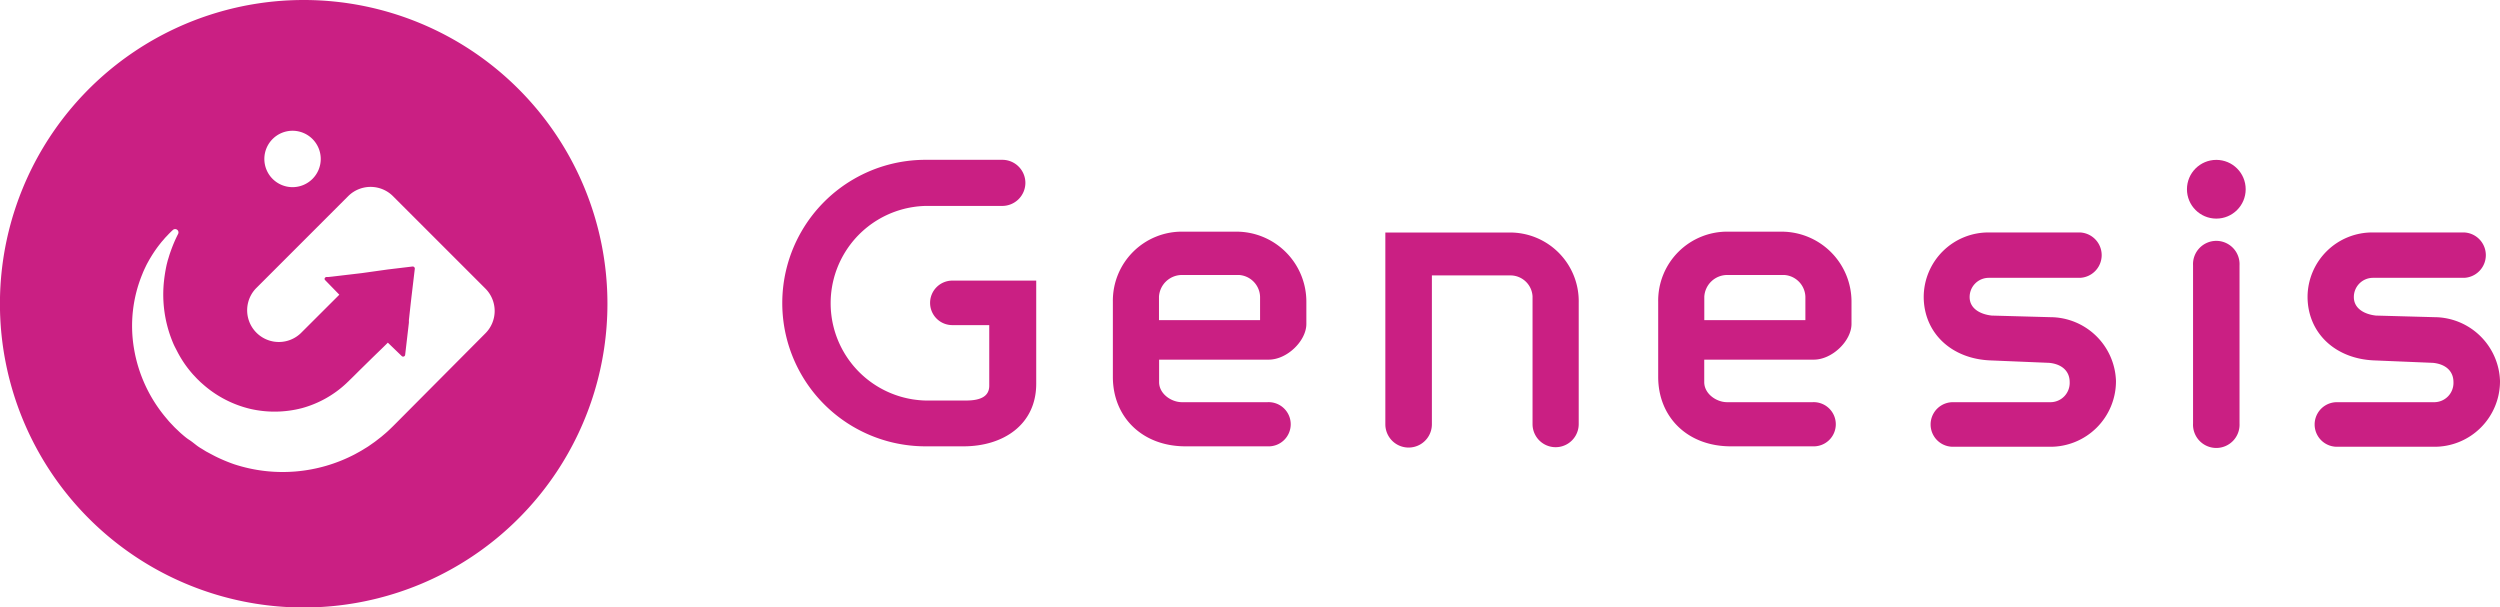
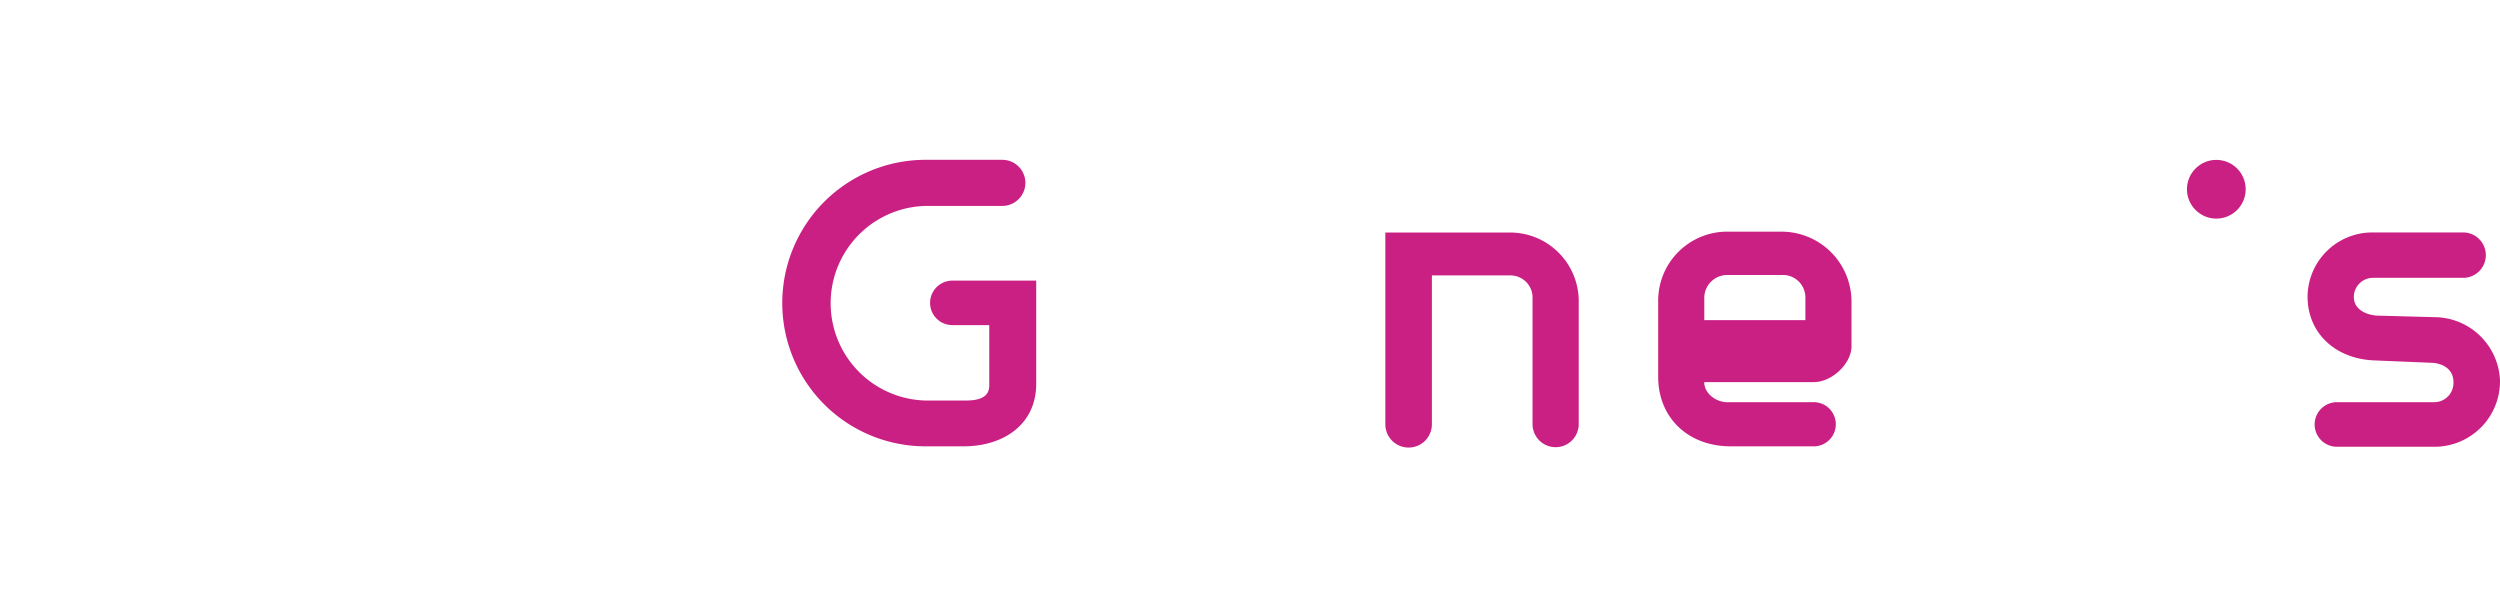
<svg xmlns="http://www.w3.org/2000/svg" viewBox="0 0 406.09 98.67">
  <defs>
    <style>.cls-1{fill:#ca1f83;}</style>
  </defs>
  <g id="Layer_2" data-name="Layer 2">
    <g id="Layer_1-2" data-name="Layer 1">
-       <path class="cls-1" d="M98.67,49.33A49.34,49.34,0,1,1,49.33,0,49.34,49.34,0,0,1,98.67,49.33ZM78.84,46.87l-15-15a5.15,5.15,0,0,0-7.29,0l-15,15a5.15,5.15,0,0,0,7.28,7.28l6.29-6.28L52.81,45.5a.43.43,0,0,1-.09-.16A.33.33,0,0,1,53,45l.29,0,.66-.07,4.84-.57L61.36,44,63,43.77l3.26-.39.76-.09a.34.34,0,0,1,.36.36l-.09.76-.45,3.8-.13,1.13L66.42,52l0,.41-.61,5.24v0a.33.33,0,0,1-.55.19L63,55.66c-1,1-2,1.94-3,2.93l-1.6,1.57c-.63.63-1.19,1.19-1.63,1.61l-.09.09-.08.08-.11.1h0l-.27.26a17.15,17.15,0,0,1-7.19,4,17.63,17.63,0,0,1-8.36.12A17.84,17.84,0,0,1,33,62.45l-.42-.37-.4-.39c-.27-.25-.51-.54-.78-.81A18.78,18.78,0,0,1,30,59.11a18.16,18.16,0,0,1-1.2-2c-.17-.34-.36-.68-.51-1s-.31-.71-.45-1.08a20.26,20.26,0,0,1-1.18-9.57A24.67,24.67,0,0,1,27.07,43l.16-.63c.06-.21.13-.41.19-.62.12-.42.27-.83.42-1.25A22.37,22.37,0,0,1,28.93,38a.54.54,0,0,0-.84-.65l0,0c-.35.31-.68.65-1,1a6,6,0,0,0-.48.53c-.16.19-.33.36-.47.55a20.33,20.33,0,0,0-1.68,2.41c-.13.21-.25.42-.37.64s-.24.43-.35.66c-.21.44-.43.89-.61,1.36a22.09,22.09,0,0,0-1.37,12.09,23.43,23.43,0,0,0,5.4,11.51c.34.43.73.81,1.1,1.21.19.2.39.38.59.57s.39.38.6.56c.42.36.83.72,1.27,1s.89.66,1.34,1a7.54,7.54,0,0,0,.7.45l.71.44c.49.26,1,.54,1.47.78A26.74,26.74,0,0,0,38,75.4a25.29,25.29,0,0,0,19.68-1.63c.5-.28,1-.54,1.48-.85.24-.15.49-.29.72-.45l.7-.49c.24-.16.46-.33.69-.51l.67-.52.65-.55.32-.28.31-.29.27-.26.34-.33.49-.49.15-.15L78.84,54.15a5.14,5.14,0,0,0,0-7.28ZM47.53,21.24a4.58,4.58,0,1,0,4.57,4.58A4.58,4.58,0,0,0,47.53,21.24Z" />
      <path class="cls-1" d="M168.32,45.58V62.33c0,6.65-5.35,10.17-11.8,10.17h-6.18a23.27,23.27,0,0,1,0-46.54h12.47a3.75,3.75,0,0,1,3.75,3.75,3.76,3.76,0,0,1-3.75,3.74H150.34a15.81,15.81,0,0,0,0,31.61h6.57c2.55,0,3.78-.78,3.78-2.41V52.81h-6a3.61,3.61,0,0,1-3.61-3.62,3.62,3.62,0,0,1,3.61-3.61Z" />
-       <path class="cls-1" d="M200.78,37.63h-8.61A11.21,11.21,0,0,0,180.77,49V61.23c0,6.51,4.76,11.27,11.8,11.27H203a0,0,0,0,0,0,0h2.88a3.59,3.59,0,1,0,0-7.17H203s0,0,0,0H192c-1.76,0-3.72-1.37-3.72-3.26V58.42h17.8c3,0,6.12-3.06,6.12-5.8V49A11.37,11.37,0,0,0,200.78,37.63ZM204.68,52H188.26V48.19a3.75,3.75,0,0,1,3.59-3.52h9.45a3.66,3.66,0,0,1,3.38,3.52Z" />
-       <path class="cls-1" d="M289.35,37.63h-8.6A11.21,11.21,0,0,0,269.35,49V61.23c0,6.51,4.75,11.27,11.79,11.27h10.41a0,0,0,0,0,0,0h2.87a3.59,3.59,0,1,0,0-7.17h-2.87s0,0,0,0h-11c-1.76,0-3.72-1.37-3.72-3.26V58.42h17.79c3,0,6.13-3.06,6.13-5.8V49A11.37,11.37,0,0,0,289.35,37.63ZM293.26,52H276.84V48.19a3.74,3.74,0,0,1,3.58-3.52h9.45a3.67,3.67,0,0,1,3.39,3.52Z" />
-       <path class="cls-1" d="M343.71,61.87a10.65,10.65,0,0,1-10.82,10.7H317.22a3.62,3.62,0,0,1,0-7.24H333a3.13,3.13,0,0,0,3.19-3.26c0-1.82-1.3-2.93-3.32-3.13l-9.39-.39c-6.51-.19-11-4.5-11-10.36a10.51,10.51,0,0,1,10.68-10.43H335v0s0,0,0,0h2.89a3.69,3.69,0,0,1,0,7.37h-2.89s0,0,0,0v0H323a3.11,3.11,0,0,0-3.06,3.13c0,1.89,1.76,2.8,3.59,3l9.51.26A10.71,10.71,0,0,1,343.71,61.87Z" />
+       <path class="cls-1" d="M289.35,37.63h-8.6A11.21,11.21,0,0,0,269.35,49V61.23c0,6.51,4.75,11.27,11.79,11.27h10.41a0,0,0,0,0,0,0h2.87a3.59,3.59,0,1,0,0-7.17h-2.87s0,0,0,0h-11c-1.76,0-3.72-1.37-3.72-3.26h17.79c3,0,6.13-3.06,6.13-5.8V49A11.37,11.37,0,0,0,289.35,37.63ZM293.26,52H276.84V48.19a3.74,3.74,0,0,1,3.58-3.52h9.45a3.67,3.67,0,0,1,3.39,3.52Z" />
      <path class="cls-1" d="M406.09,61.87a10.64,10.64,0,0,1-10.81,10.7H379.6a3.62,3.62,0,0,1,0-7.24h15.74a3.13,3.13,0,0,0,3.19-3.26c0-1.82-1.3-2.93-3.32-3.13l-9.38-.39c-6.52-.19-11-4.5-11-10.36A10.51,10.51,0,0,1,385.5,37.76h11.91v0a0,0,0,0,1,0,0h2.88a3.69,3.69,0,0,1,0,7.37h-2.88a0,0,0,0,1,0,0v0h-12a3.11,3.11,0,0,0-3.06,3.13c0,1.89,1.76,2.8,3.58,3l9.52.26A10.71,10.71,0,0,1,406.09,61.87Z" />
      <circle class="cls-1" cx="360.01" cy="30.74" r="4.77" />
      <path class="cls-1" d="M256.44,49.17V68.89a3.75,3.75,0,0,1-7.5,0V48.13a3.6,3.6,0,0,0-3.45-3.39h-12.9V68.92a3.78,3.78,0,1,1-7.56,0V37.77H245.1A11.16,11.16,0,0,1,256.44,49.17Z" />
-       <path class="cls-1" d="M363.78,43.1V68.79a3.78,3.78,0,1,1-7.55,0V43.1a3.78,3.78,0,1,1,7.55,0Z" />
    </g>
  </g>
</svg>